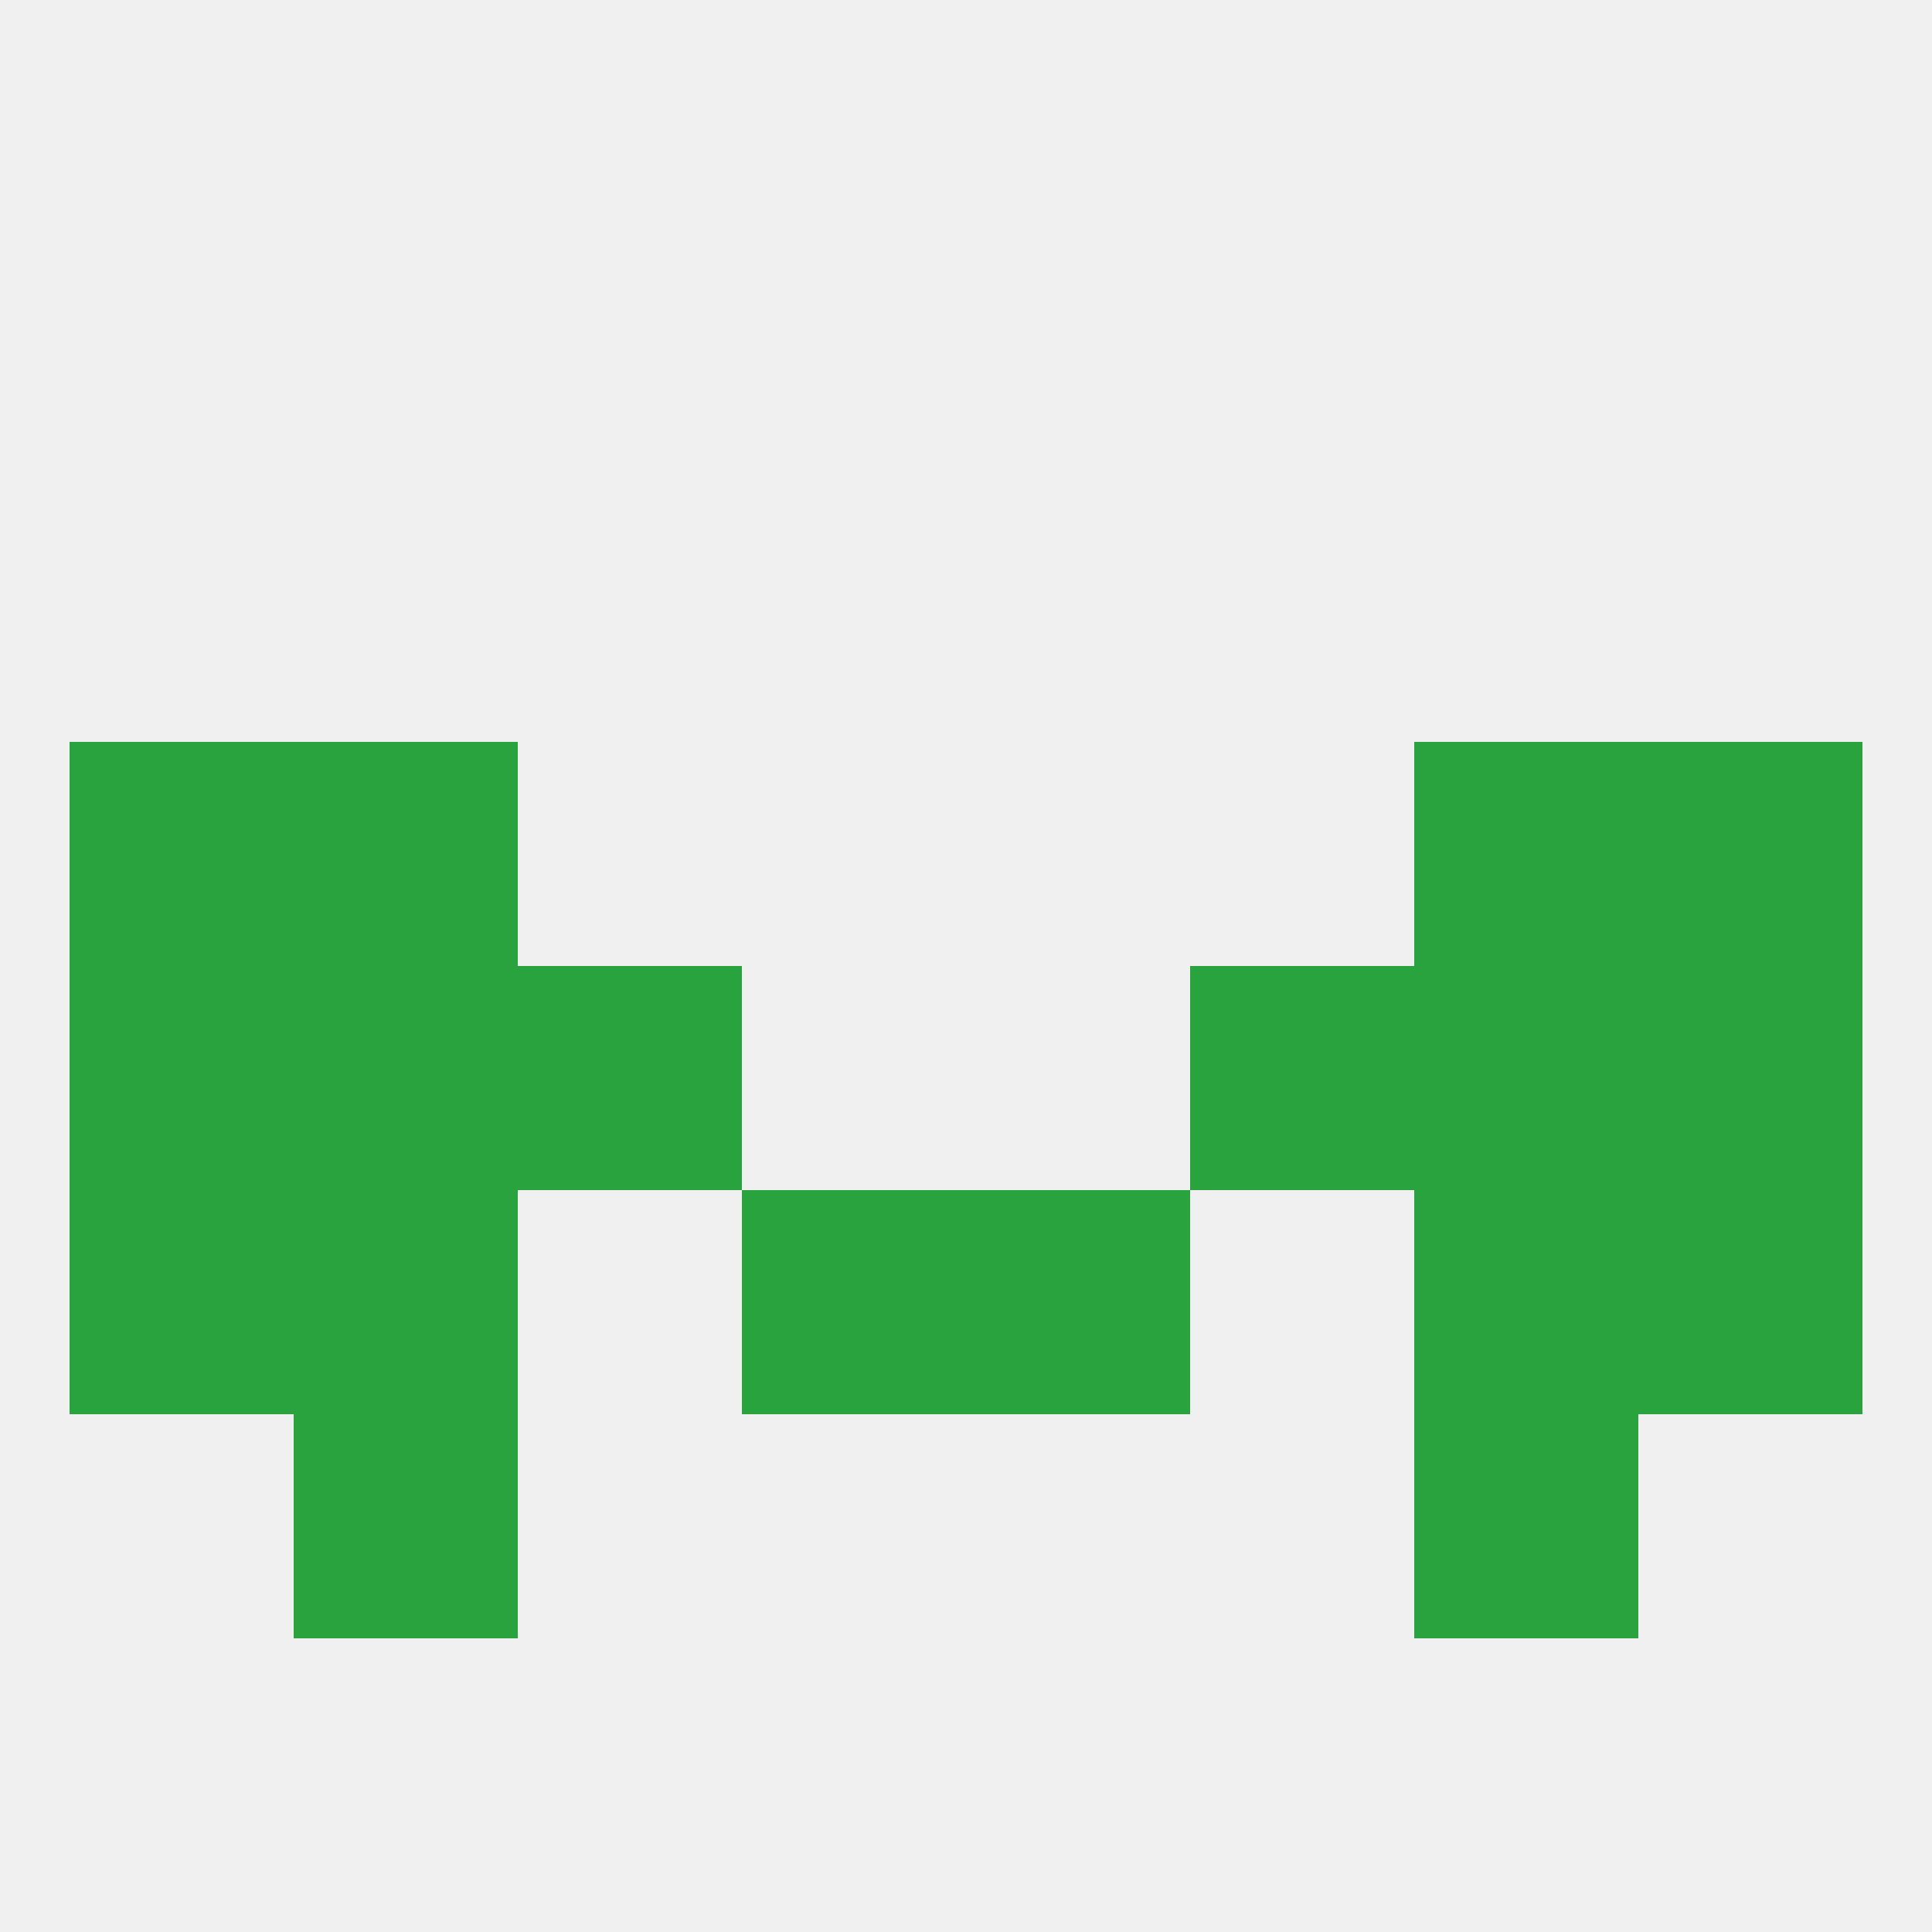
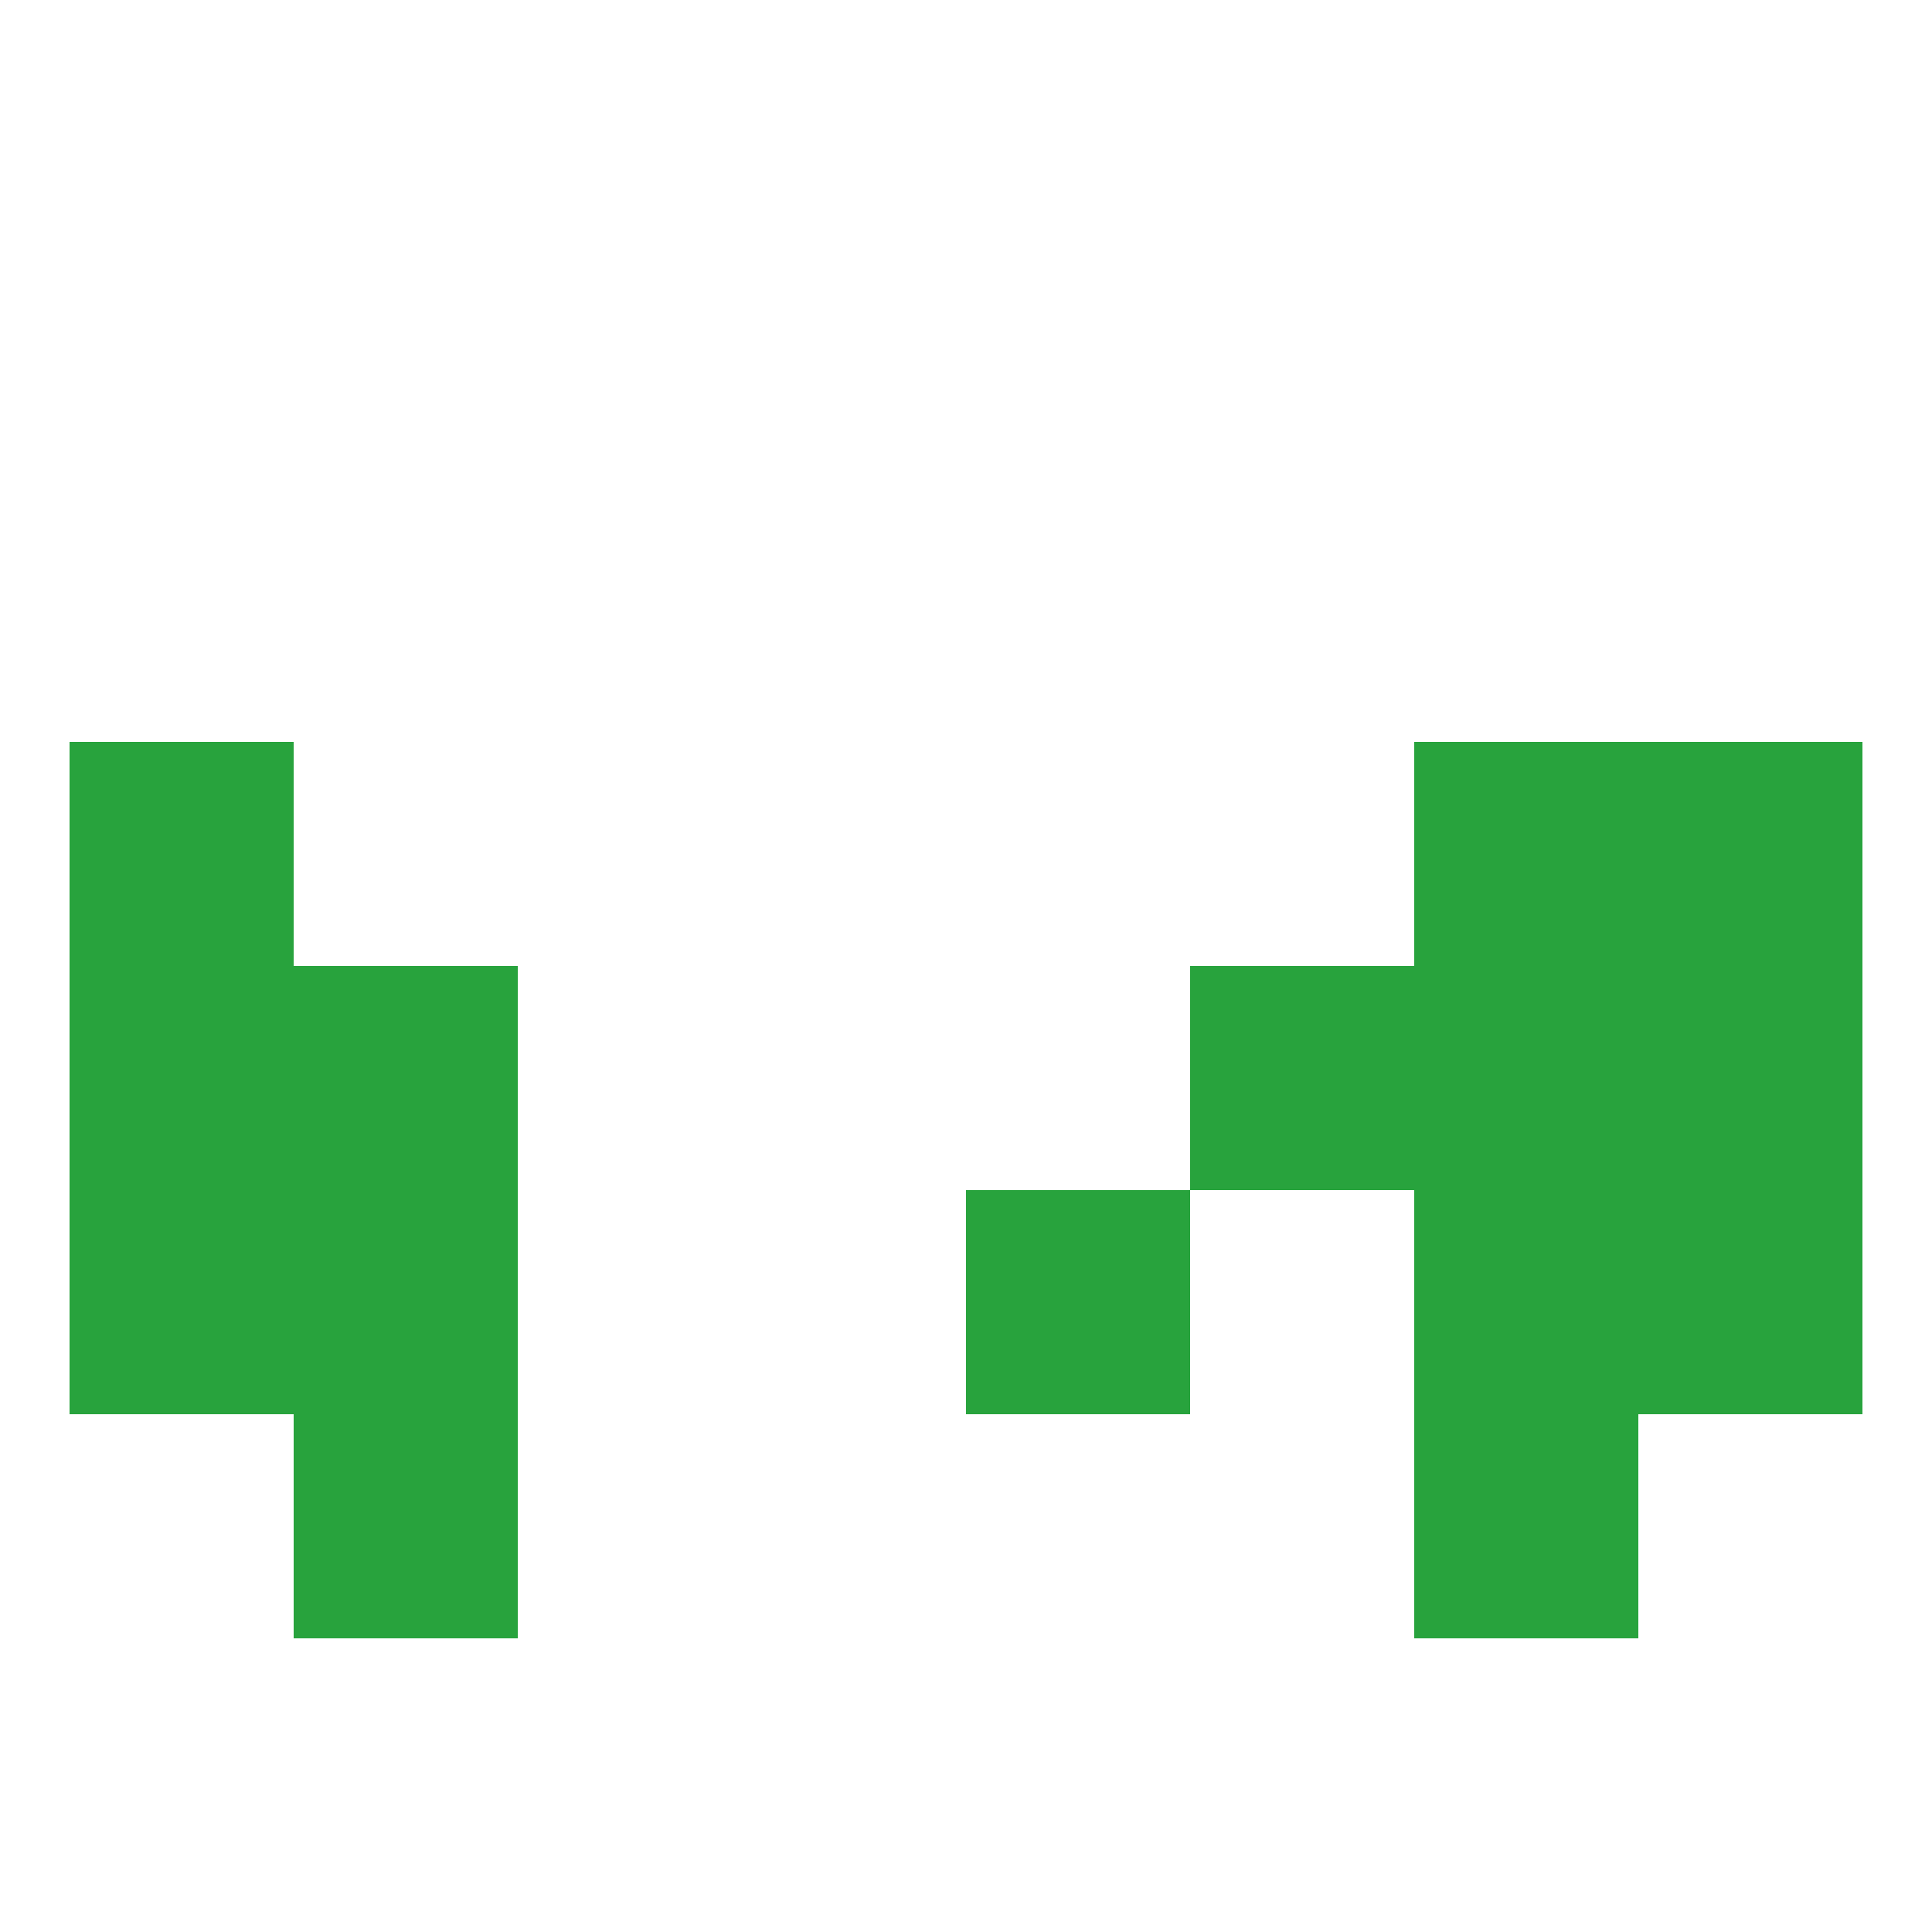
<svg xmlns="http://www.w3.org/2000/svg" version="1.1" baseprofile="full" width="250" height="250" viewBox="0 0 250 250">
-   <rect width="100%" height="100%" fill="rgba(240,240,240,255)" />
  <rect x="9" y="96" width="29" height="29" fill="rgba(40,163,61,255)" />
  <rect x="212" y="96" width="29" height="29" fill="rgba(40,163,61,255)" />
-   <rect x="38" y="96" width="29" height="29" fill="rgba(40,163,61,255)" />
  <rect x="183" y="96" width="29" height="29" fill="rgba(40,163,61,255)" />
  <rect x="38" y="183" width="29" height="29" fill="rgba(40,163,61,255)" />
  <rect x="183" y="183" width="29" height="29" fill="rgba(40,163,61,255)" />
  <rect x="183" y="125" width="29" height="29" fill="rgba(40,163,61,255)" />
-   <rect x="67" y="125" width="29" height="29" fill="rgba(40,163,61,255)" />
  <rect x="154" y="125" width="29" height="29" fill="rgba(40,163,61,255)" />
  <rect x="9" y="125" width="29" height="29" fill="rgba(40,163,61,255)" />
  <rect x="212" y="125" width="29" height="29" fill="rgba(40,163,61,255)" />
  <rect x="38" y="125" width="29" height="29" fill="rgba(40,163,61,255)" />
  <rect x="9" y="154" width="29" height="29" fill="rgba(40,163,61,255)" />
  <rect x="212" y="154" width="29" height="29" fill="rgba(40,163,61,255)" />
  <rect x="38" y="154" width="29" height="29" fill="rgba(40,163,61,255)" />
  <rect x="183" y="154" width="29" height="29" fill="rgba(40,163,61,255)" />
-   <rect x="96" y="154" width="29" height="29" fill="rgba(40,163,61,255)" />
  <rect x="125" y="154" width="29" height="29" fill="rgba(40,163,61,255)" />
</svg>